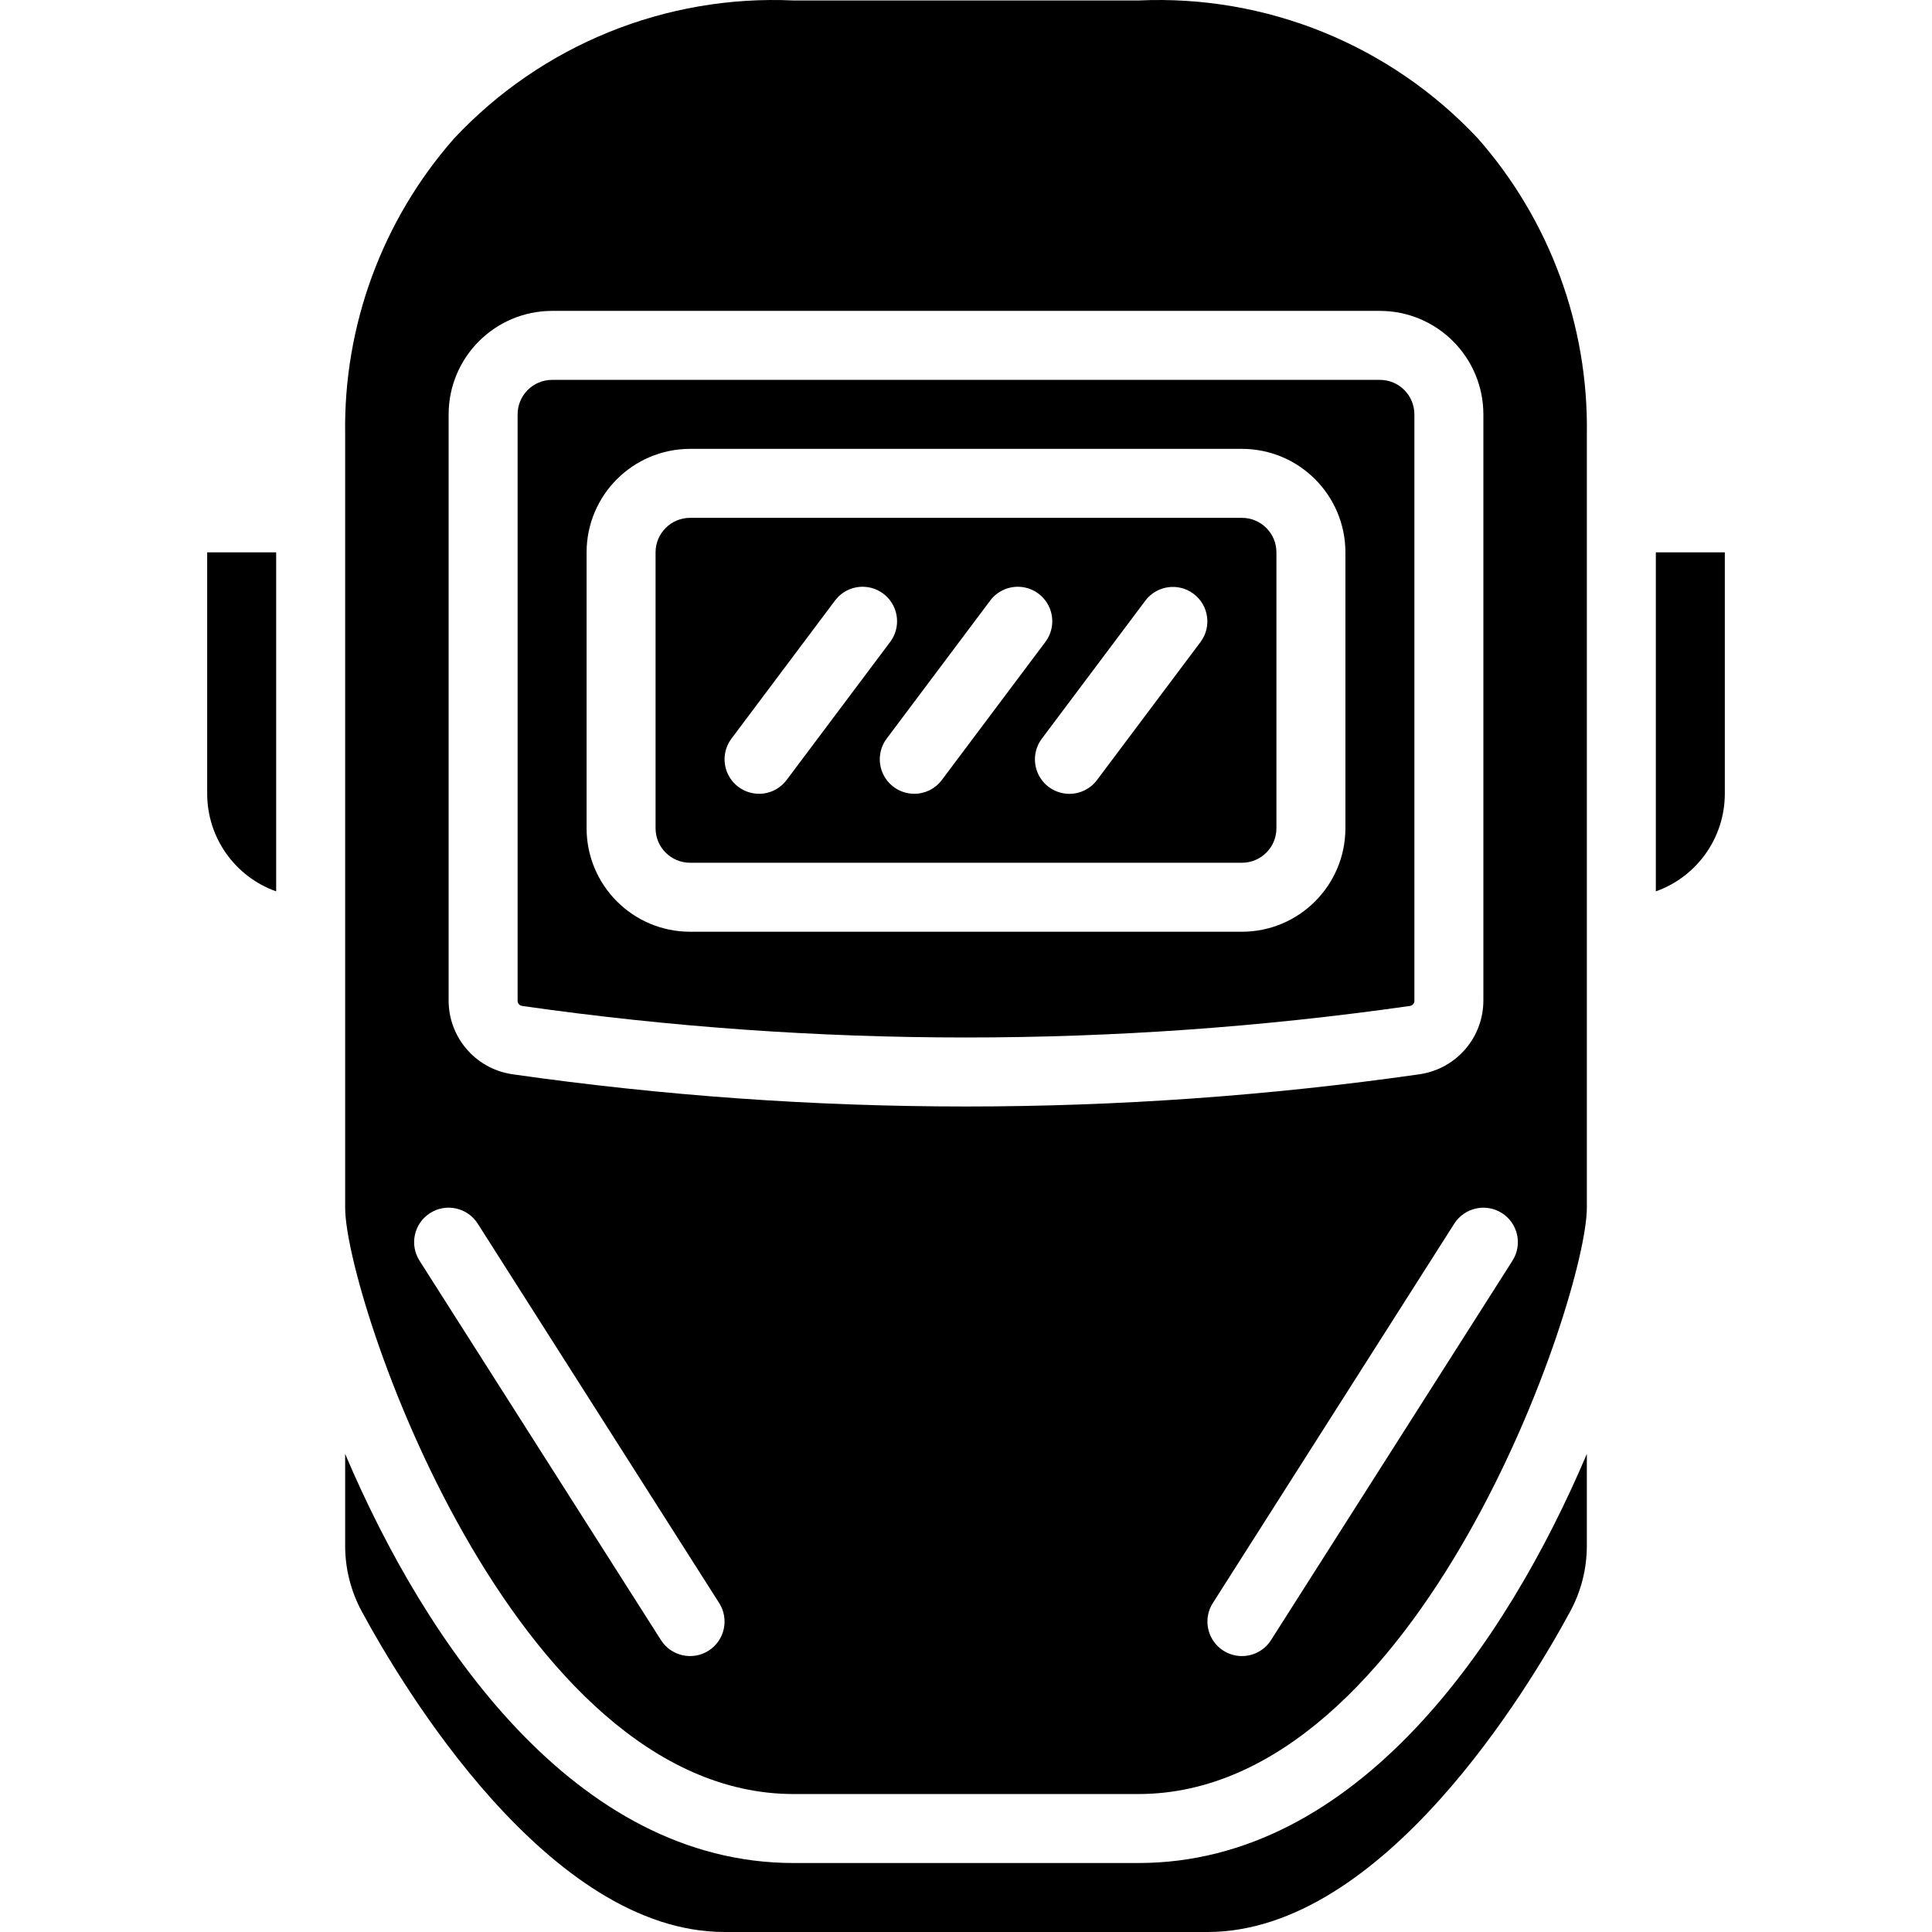
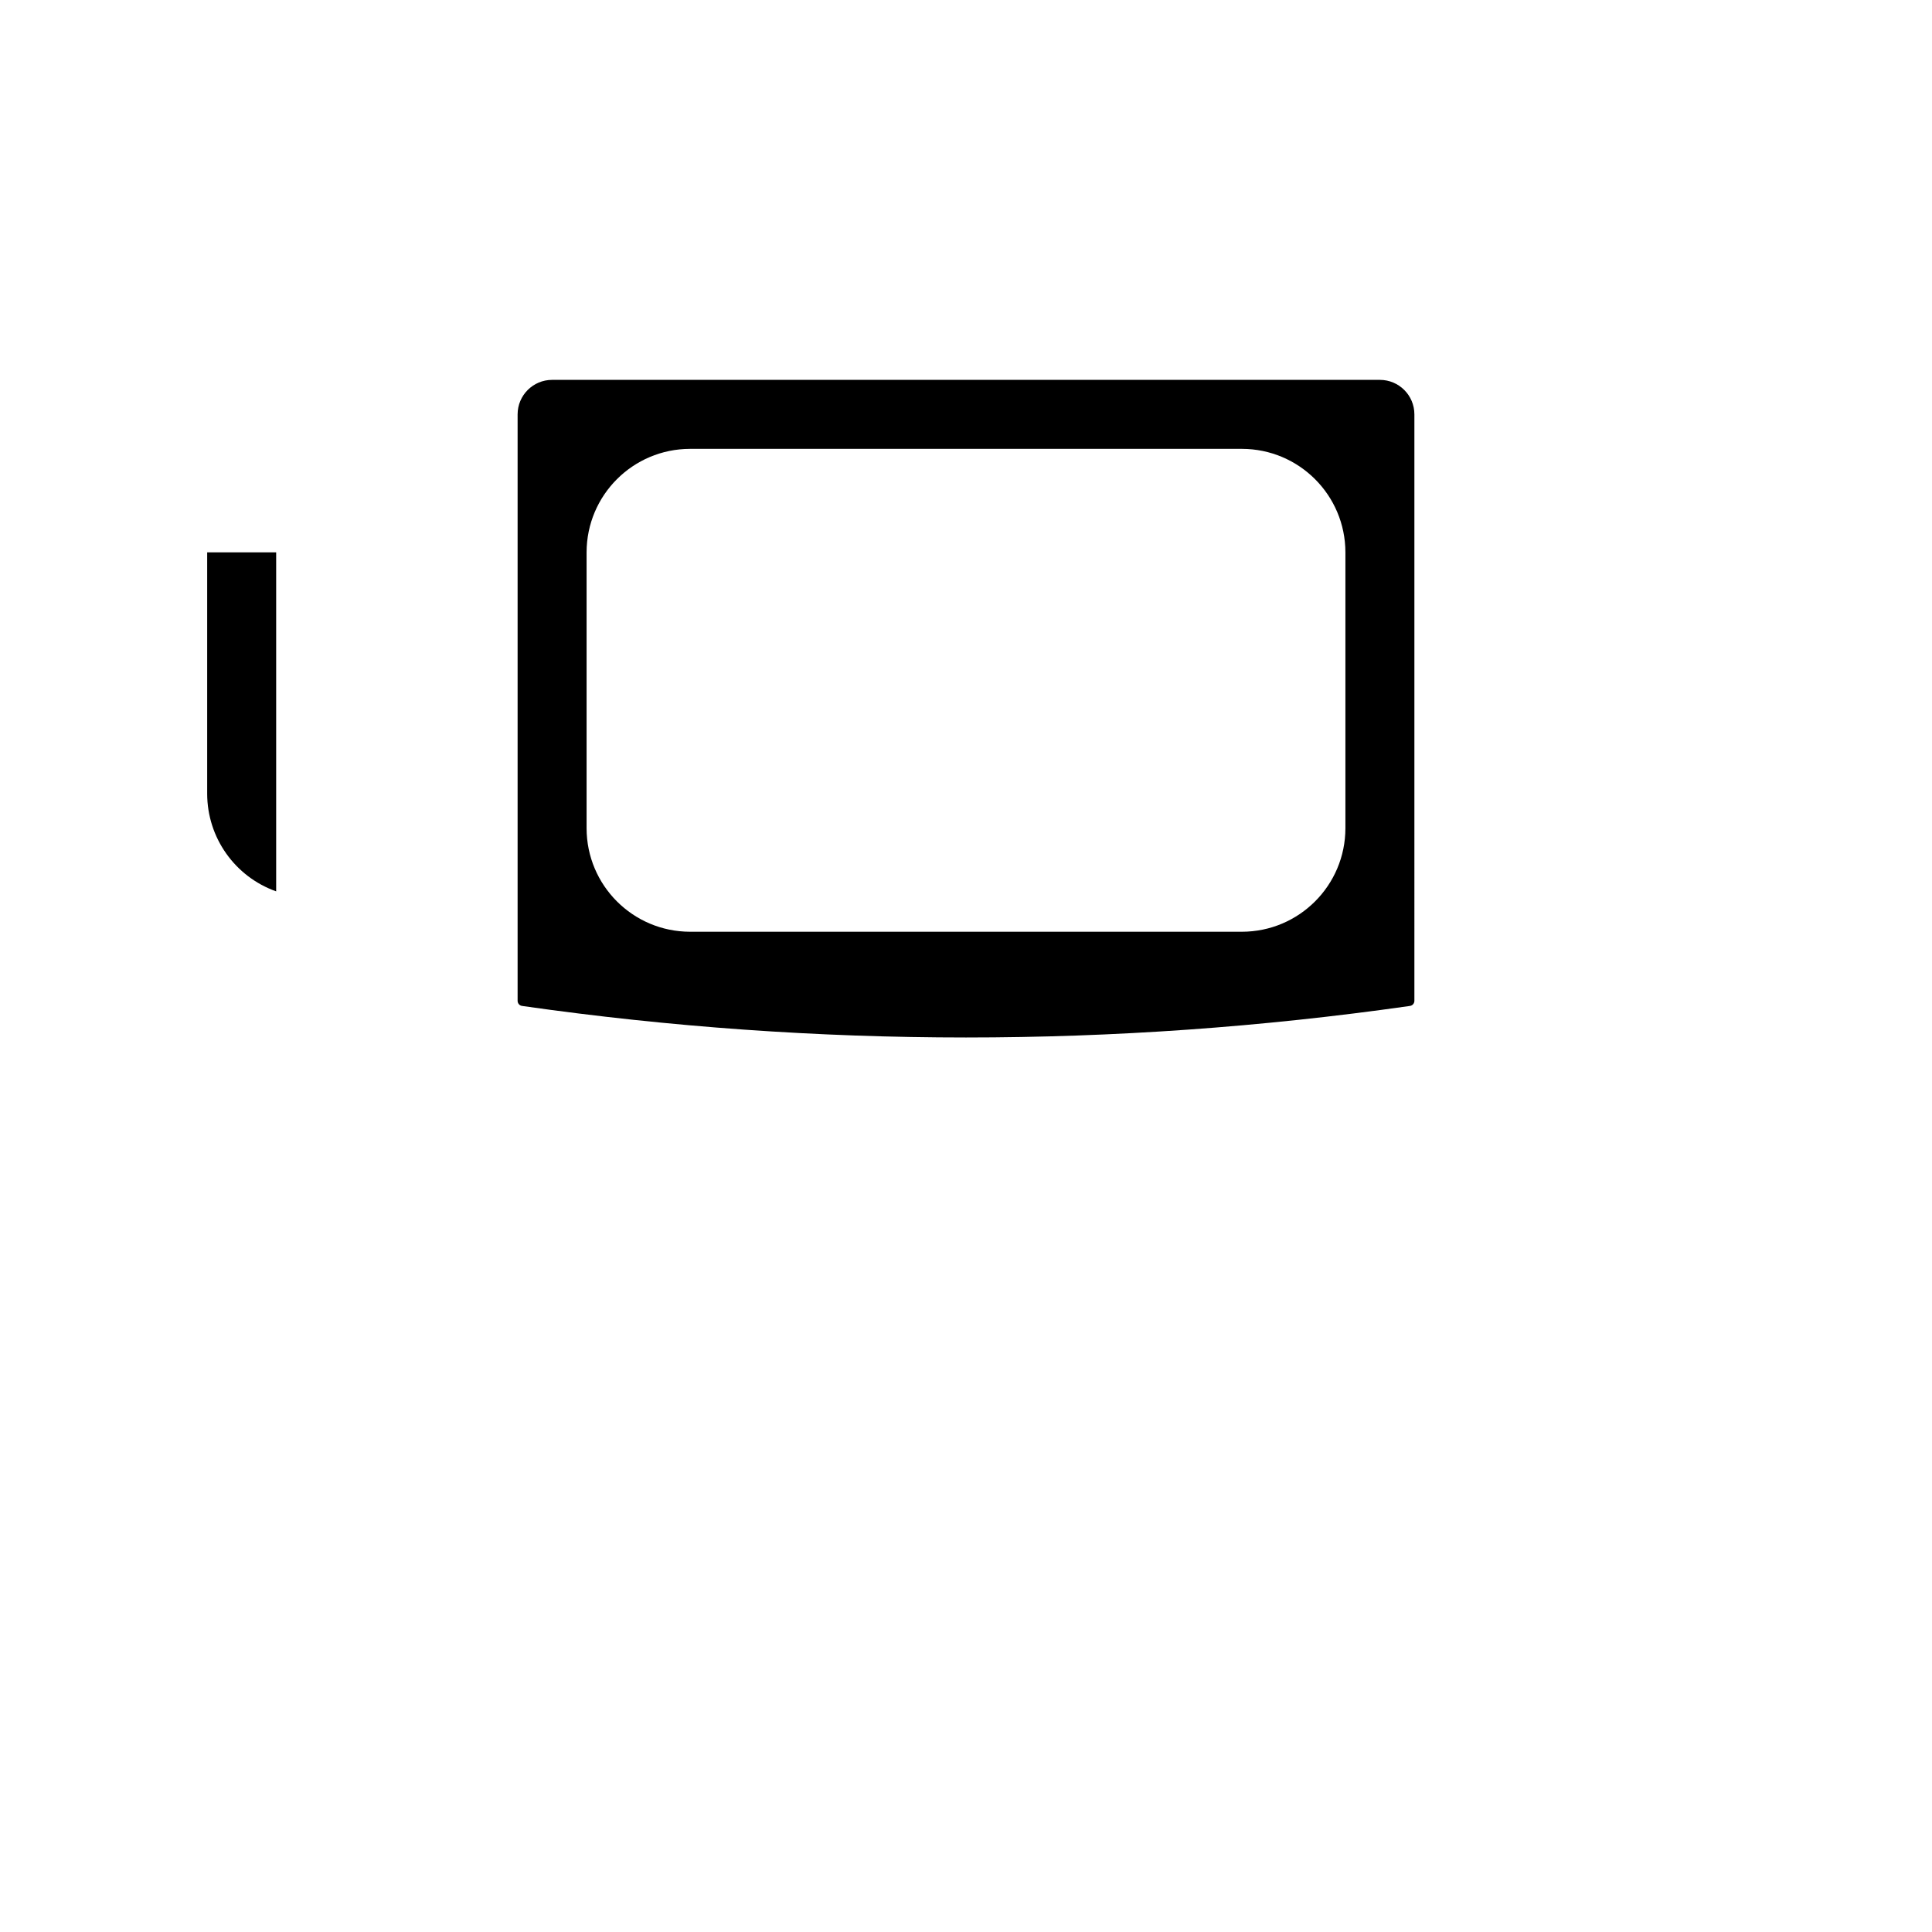
<svg xmlns="http://www.w3.org/2000/svg" version="1.1" id="Capa_1" x="0px" y="0px" viewBox="0 0 512.124 512.124" style="enable-background:new 0 0 512.124 512.124;" xml:space="preserve">
  <g transform="translate(0 -1)">
    <g>
      <g>
        <path d="M54.919,211.41c0.014,11.621,7.335,21.977,18.286,25.866V147.41H54.919V211.41z" />
-         <path d="M329.205,138.267H182.919c-5.048,0.003-9.139,4.095-9.143,9.143v73.143c0.003,5.048,4.095,9.139,9.143,9.143h146.286     c5.048-0.003,9.139-4.095,9.143-9.143V147.41C338.344,142.362,334.253,138.27,329.205,138.267z M201.196,211.41     c-3.46-0.006-6.62-1.964-8.165-5.059c-1.546-3.095-1.212-6.797,0.862-9.566l27.429-36.571c1.955-2.623,5.163-4.001,8.411-3.613     c3.248,0.388,6.042,2.482,7.324,5.491c1.283,3.009,0.859,6.475-1.11,9.087l-27.429,36.571     C206.794,210.06,204.078,211.418,201.196,211.41z M242.339,211.41c-3.459-0.006-6.62-1.964-8.165-5.059     c-1.546-3.095-1.212-6.797,0.862-9.566l27.429-36.571c1.955-2.623,5.163-4.001,8.411-3.613s6.042,2.482,7.324,5.491     c1.283,3.009,0.859,6.475-1.11,9.087l-27.429,36.571C247.937,210.06,245.221,211.418,242.339,211.41z M318.231,171.178     l-27.429,36.571c-1.955,2.623-5.163,4.001-8.411,3.613c-3.248-0.388-6.042-2.482-7.324-5.491s-0.859-6.475,1.11-9.087     l27.429-36.571c3.033-4.022,8.749-4.831,12.779-1.81S321.242,167.139,318.231,171.178z" />
        <path d="M365.776,101.695H146.348c-5.048,0.003-9.139,4.095-9.143,9.143v155.455c-0.002,0.676,0.493,1.25,1.161,1.348     l0.348,0.054c77.839,11.089,156.857,11.089,234.696,0l0.348-0.054c0.668-0.098,1.163-0.673,1.16-1.348V110.838     C374.916,105.79,370.824,101.699,365.776,101.695z M356.633,220.553c-0.017,15.142-12.287,27.412-27.429,27.429H182.919     c-15.142-0.017-27.412-12.287-27.429-27.429V147.41c0.016-15.142,12.287-27.412,27.429-27.429h146.286     c15.141,0.016,27.412,12.287,27.429,27.429V220.553z" />
-         <path d="M301.776,494.838h-91.429c-57.937,0-97.621-58.383-118.857-108.446v24.348c-0.002,6.056,1.502,12.017,4.375,17.348     c10.777,19.946,49.58,85.035,96.196,85.035h128c46.616,0,85.42-65.089,96.196-85.036c2.873-5.331,4.377-11.292,4.375-17.348     v-24.347C399.397,436.455,359.714,494.838,301.776,494.838z" />
-         <path d="M301.776,1.124h-91.429c-33.908-1.568-66.799,11.805-89.991,36.59C101.33,59.351,91.04,87.297,91.491,116.106v205.018     c0,23.491,44.321,155.429,118.857,155.429h91.429c74.536,0,118.857-131.937,118.857-155.429V116.106     c0.451-28.809-9.84-56.755-28.866-78.392C368.575,12.929,335.684-0.444,301.776,1.124z M187.83,438.553     c-4.261,2.709-9.911,1.455-12.625-2.804l-64-100.571c-2.712-4.26-1.457-9.913,2.804-12.625s9.913-1.457,12.625,2.804l64,100.571     C193.345,430.188,192.09,435.84,187.83,438.553z M400.919,335.178l-64,100.571c-1.754,2.756-4.846,4.367-8.11,4.225     s-6.205-2.013-7.714-4.911s-1.359-6.38,0.396-9.136l64-100.571c2.72-4.25,8.362-5.503,12.625-2.804     C402.376,325.265,403.631,330.917,400.919,335.178z M393.205,266.294c-0.039,9.612-6.994,17.8-16.473,19.393l-0.42,0.071     c-39.831,5.688-80.015,8.544-120.25,8.545c-40.235-0.001-80.419-2.856-120.25-8.545l-0.429-0.071     c-9.478-1.594-16.43-9.782-16.464-19.393V110.838c0.017-15.142,12.287-27.412,27.429-27.429h219.429     c15.142,0.017,27.412,12.287,27.429,27.429V266.294z" />
-         <path d="M438.919,147.41v89.866c10.95-3.89,18.271-14.245,18.286-25.866v-64H438.919z" />
      </g>
    </g>
  </g>
  <g>
</g>
  <g>
</g>
  <g>
</g>
  <g>
</g>
  <g>
</g>
  <g>
</g>
  <g>
</g>
  <g>
</g>
  <g>
</g>
  <g>
</g>
  <g>
</g>
  <g>
</g>
  <g>
</g>
  <g>
</g>
  <g>
</g>
</svg>